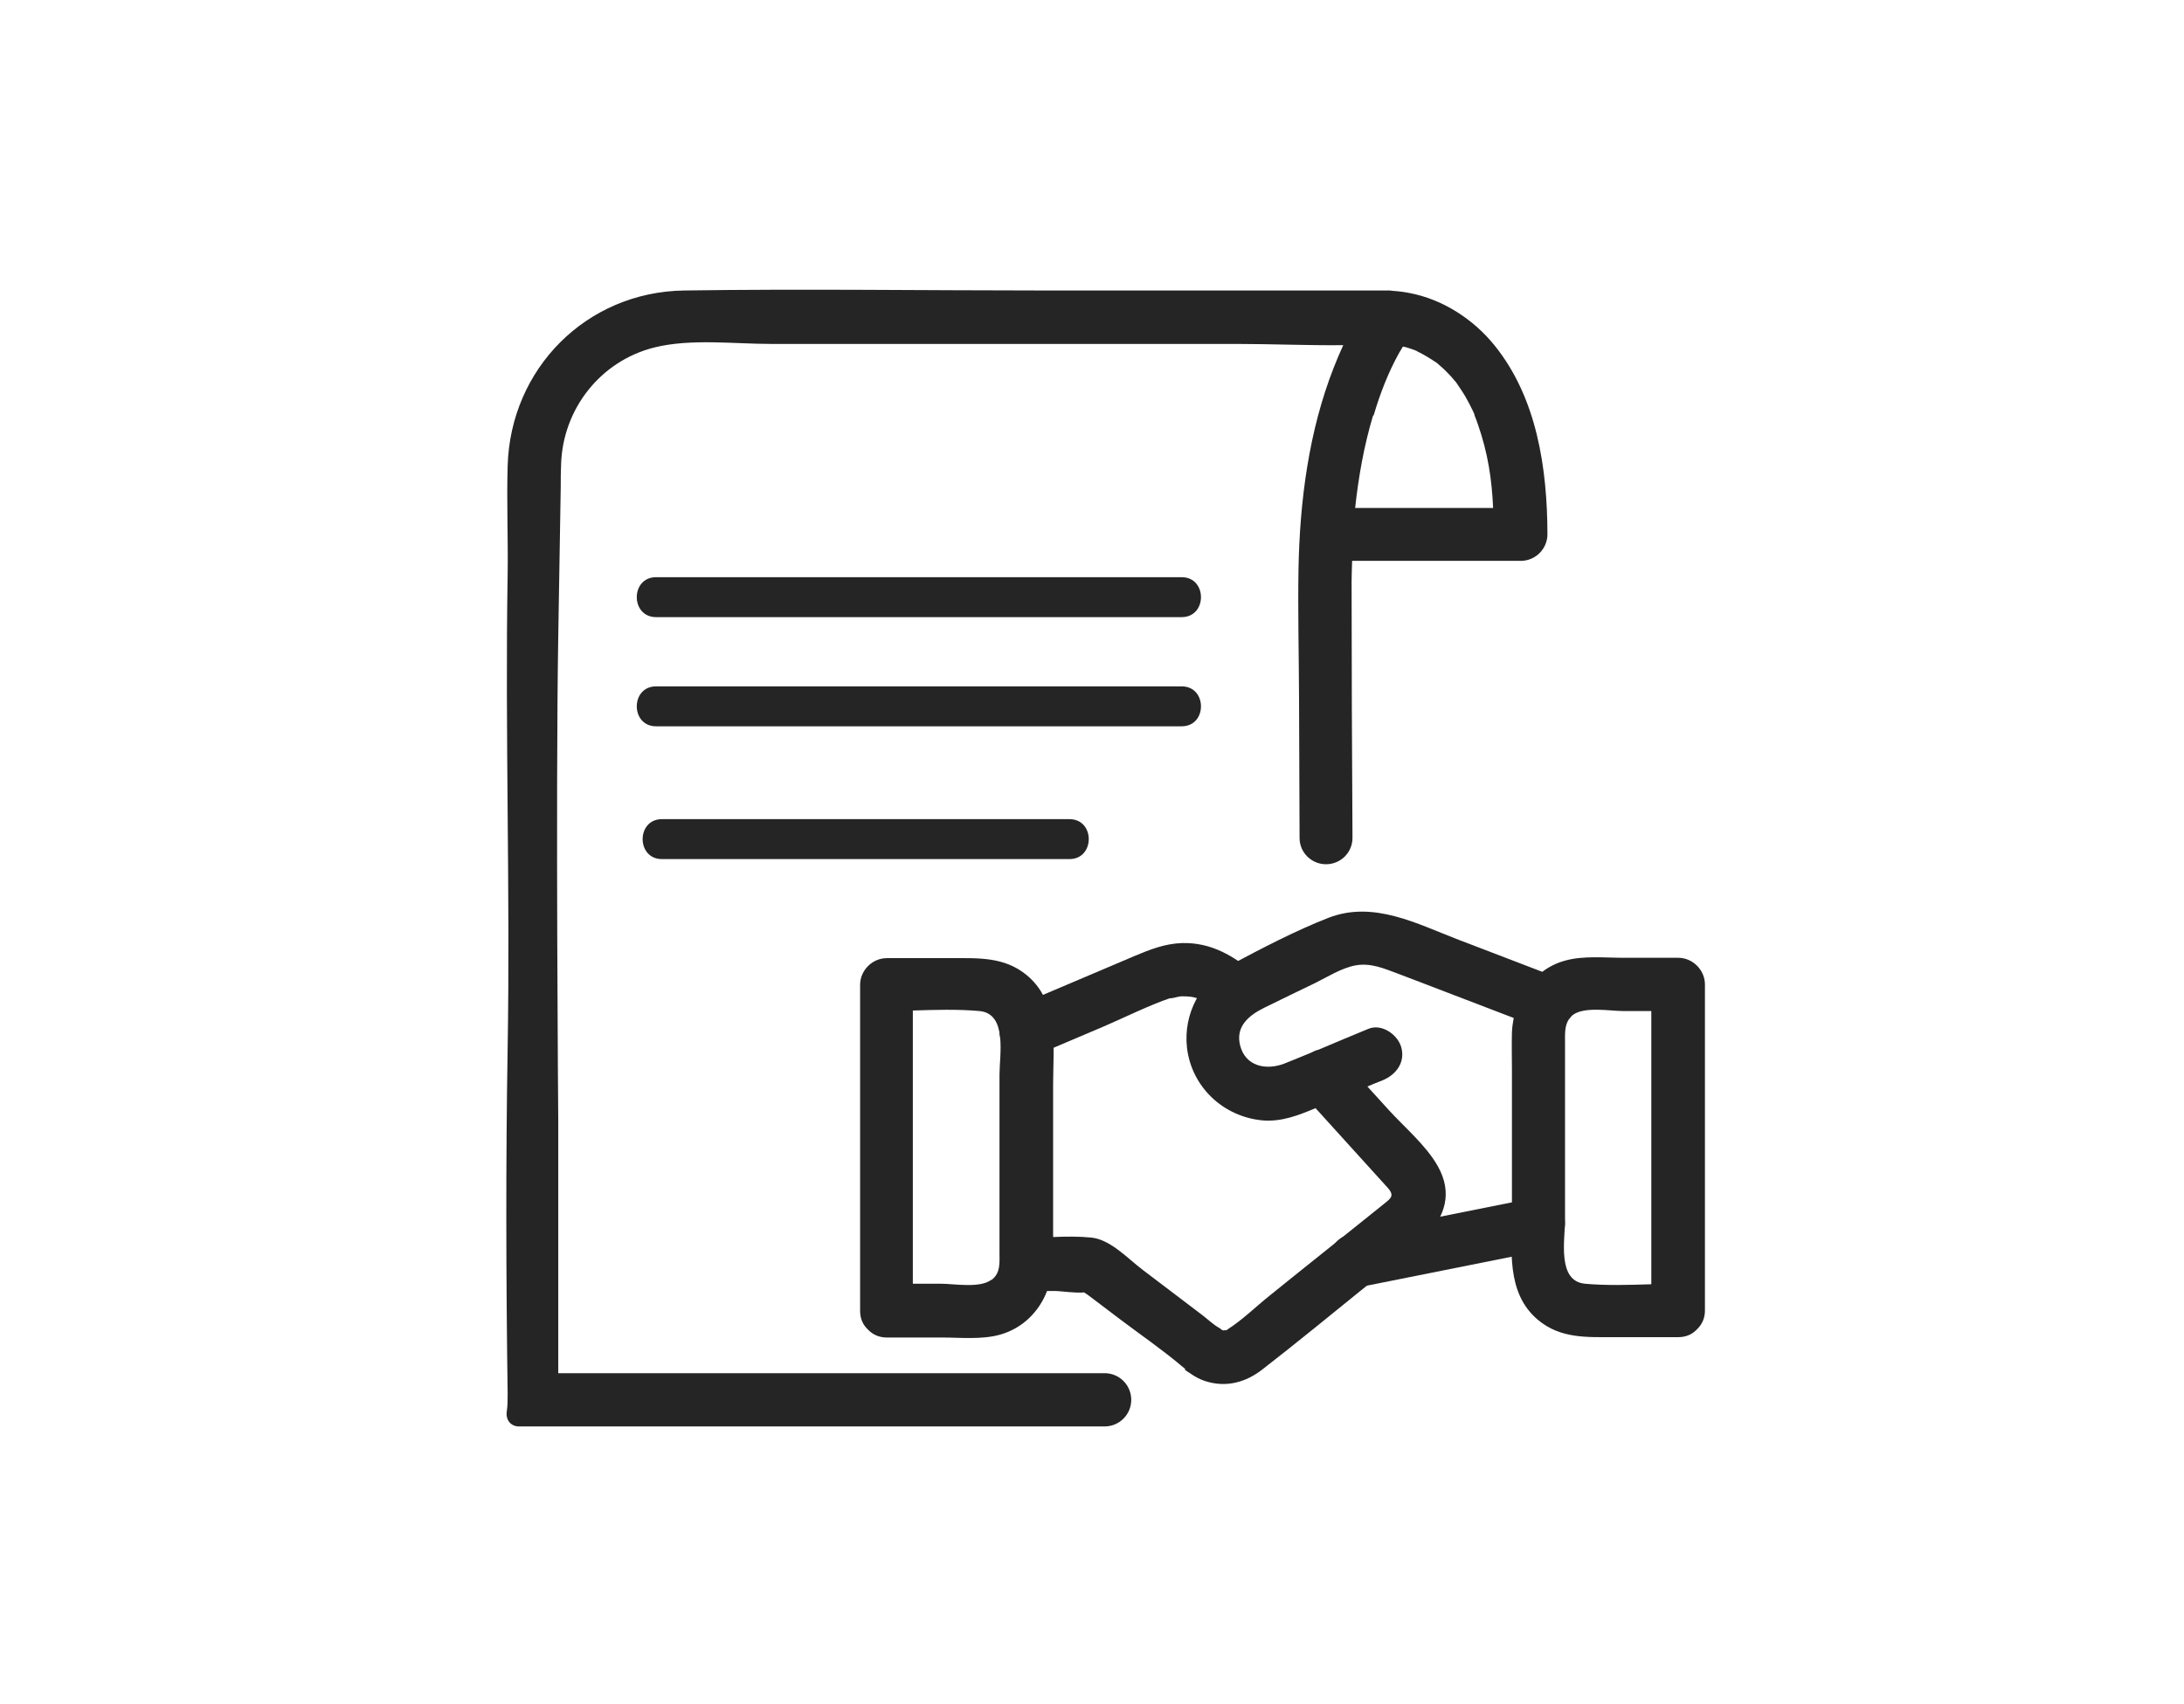
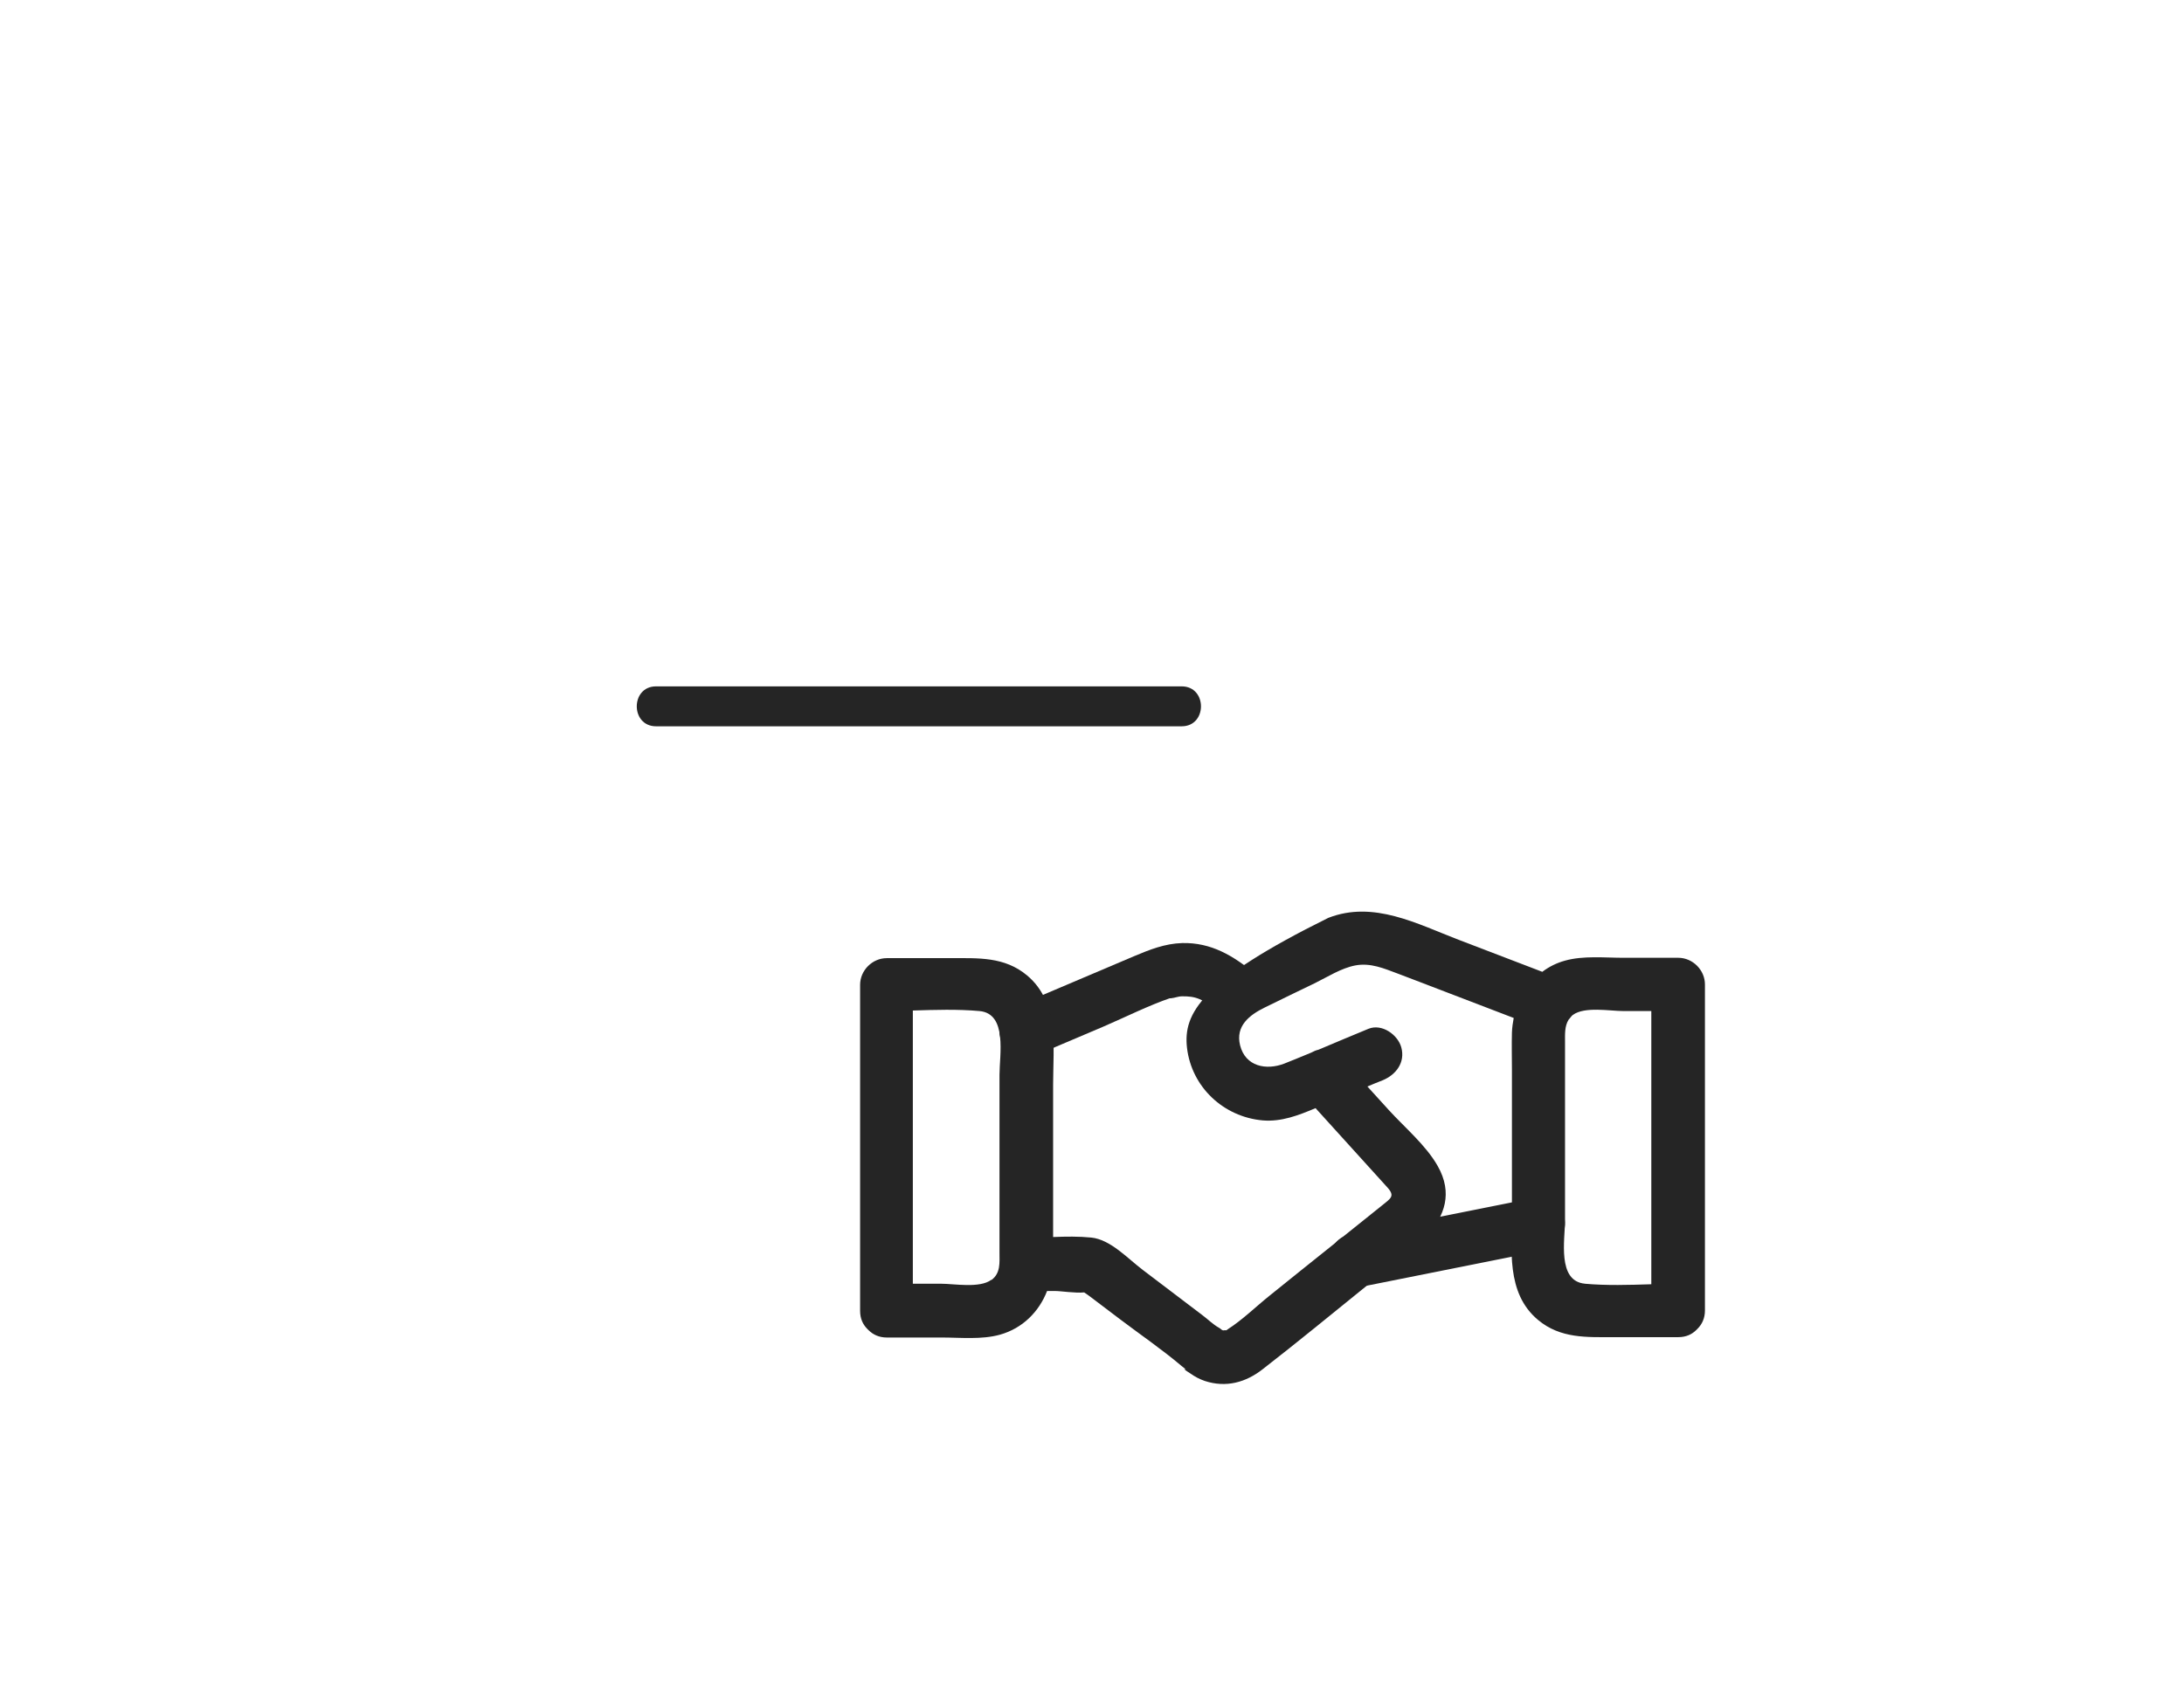
<svg xmlns="http://www.w3.org/2000/svg" width="123" height="96" viewBox="0 0 123 96" fill="none">
  <g clip-path="url(#clip0_7924_672)">
    <path d="M86.24 67.514C83.24 68.114 80.23 68.714 77.23 69.314L75.93 69.574C75.14 69.734 74.68 70.674 74.88 71.424C75.11 72.254 75.93 72.634 76.73 72.474C79.73 71.874 82.74 71.274 85.74 70.674L87.04 70.414C87.83 70.254 88.29 69.314 88.09 68.564C87.86 67.734 87.04 67.354 86.24 67.514Z" fill="#252525" />
    <path d="M70.67 54.844C69.47 53.844 68.21 53.084 66.58 53.124C65.6 53.154 64.75 53.494 63.87 53.864L58.62 56.094C58.09 56.324 57.56 56.544 57.02 56.774C56.27 57.094 56.11 58.194 56.48 58.824C56.93 59.594 57.78 59.684 58.53 59.364C59.72 58.854 60.91 58.354 62.11 57.844C63.39 57.294 64.67 56.644 65.99 56.194C66.03 56.184 65.66 56.264 65.95 56.234C66.17 56.214 66.35 56.124 66.58 56.124C66.95 56.124 67.22 56.144 67.56 56.284C67.71 56.344 67.89 56.474 68.05 56.554C67.87 56.464 67.91 56.434 68.05 56.554C68.21 56.694 68.38 56.824 68.54 56.964C69.16 57.484 70.05 57.574 70.66 56.964C71.19 56.434 71.29 55.364 70.66 54.844H70.67Z" fill="#252525" />
-     <path d="M94.52 53.954H91.44C90.37 53.954 89.18 53.824 88.14 54.114C87.66 54.244 87.23 54.464 86.86 54.744C85.29 54.144 83.73 53.544 82.16 52.944C79.81 52.044 77.36 50.714 74.81 51.704C72.95 52.434 71.09 53.404 69.33 54.344C67.63 55.254 66.63 57.094 66.85 59.024C67.11 61.234 68.9 62.914 71.11 63.114C72.17 63.204 73.14 62.824 74.09 62.424C75.44 63.914 76.79 65.404 78.14 66.894C78.58 67.384 78.33 67.504 77.81 67.924C76.9 68.654 75.99 69.384 75.08 70.114C73.88 71.074 72.68 72.034 71.48 73.004C70.72 73.614 69.97 74.354 69.14 74.884C69.12 74.894 69.1 74.914 69.08 74.934C69.02 74.934 68.9 74.934 68.88 74.944C68.78 74.914 68.75 74.844 68.65 74.794C68.32 74.614 67.99 74.284 67.69 74.064C66.58 73.224 65.47 72.384 64.37 71.544C63.53 70.914 62.55 69.824 61.46 69.714C60.76 69.644 60.04 69.654 59.31 69.684C59.31 69.464 59.31 69.244 59.31 69.024V61.094C59.31 58.964 59.67 56.474 57.84 54.944C56.57 53.884 55.09 53.974 53.55 53.974H49.94C49.13 53.974 48.44 54.664 48.44 55.474V73.844C48.44 74.284 48.6 74.614 48.84 74.854C48.85 74.874 48.87 74.884 48.89 74.904C48.89 74.904 48.91 74.924 48.92 74.934C49.16 75.174 49.5 75.344 49.94 75.344H53.02C54.09 75.344 55.28 75.474 56.32 75.184C57.6 74.824 58.52 73.884 58.97 72.724H59.42C59.75 72.724 60.55 72.854 61.06 72.804C61.16 72.874 61.27 72.944 61.36 73.014L63.09 74.324C64.24 75.194 65.44 76.014 66.54 76.944C66.62 77.014 66.71 77.074 66.8 77.144H66.82C66.61 77.074 66.68 77.144 67.03 77.364C67.28 77.544 67.56 77.694 67.86 77.794C69.05 78.184 70.17 77.874 71.12 77.124C73.12 75.574 75.07 73.964 77.04 72.374C79 70.804 82.71 68.754 80.97 65.684C80.31 64.514 79.1 63.504 78.2 62.514L77.01 61.204C77.3 61.084 77.58 60.964 77.87 60.854C78.62 60.544 79.15 59.854 78.92 59.004C78.73 58.294 77.83 57.644 77.07 57.954C76.13 58.344 75.19 58.734 74.25 59.134C74.11 59.164 73.98 59.224 73.85 59.294C73.34 59.504 72.84 59.714 72.33 59.914C71.32 60.304 70.14 60.084 69.84 58.884C69.57 57.794 70.37 57.174 71.23 56.754C72.17 56.294 73.11 55.834 74.05 55.384C74.76 55.034 75.54 54.534 76.33 54.384C77.19 54.224 77.94 54.554 78.72 54.844C79.63 55.194 80.54 55.534 81.44 55.884C82.71 56.374 83.98 56.854 85.25 57.344C85.2 57.614 85.16 57.884 85.15 58.154C85.13 58.864 85.15 59.574 85.15 60.274V68.204C85.15 70.334 84.79 72.824 86.62 74.354C87.89 75.414 89.37 75.324 90.91 75.324H94.52C94.96 75.324 95.29 75.164 95.53 74.924C95.55 74.914 95.56 74.894 95.58 74.874C95.58 74.864 95.6 74.854 95.61 74.844C95.85 74.604 96.02 74.264 96.02 73.824V55.454C96.02 54.644 95.33 53.954 94.52 53.954ZM55.83 72.094C55.17 72.584 53.74 72.314 52.99 72.314H51.41V56.924C52.66 56.884 53.93 56.844 55.16 56.954C56.75 57.094 56.29 59.444 56.29 60.544V70.554C56.29 71.124 56.36 71.714 55.84 72.104L55.83 72.094ZM89.27 72.314C87.68 72.174 88.14 69.824 88.14 68.724V58.714C88.14 58.264 88.11 57.814 88.34 57.444C88.36 57.424 88.38 57.394 88.4 57.374C88.46 57.304 88.5 57.234 88.58 57.174C89.24 56.684 90.67 56.954 91.42 56.954H93V72.344C91.75 72.384 90.48 72.424 89.25 72.314H89.27Z" fill="#252525" />
-     <path d="M66.55 32.514H36.95C35.5 32.514 35.5 34.764 36.95 34.764H66.55C68 34.764 68 32.514 66.55 32.514Z" fill="#252525" />
+     <path d="M94.52 53.954H91.44C90.37 53.954 89.18 53.824 88.14 54.114C87.66 54.244 87.23 54.464 86.86 54.744C85.29 54.144 83.73 53.544 82.16 52.944C79.81 52.044 77.36 50.714 74.81 51.704C67.63 55.254 66.63 57.094 66.85 59.024C67.11 61.234 68.9 62.914 71.11 63.114C72.17 63.204 73.14 62.824 74.09 62.424C75.44 63.914 76.79 65.404 78.14 66.894C78.58 67.384 78.33 67.504 77.81 67.924C76.9 68.654 75.99 69.384 75.08 70.114C73.88 71.074 72.68 72.034 71.48 73.004C70.72 73.614 69.97 74.354 69.14 74.884C69.12 74.894 69.1 74.914 69.08 74.934C69.02 74.934 68.9 74.934 68.88 74.944C68.78 74.914 68.75 74.844 68.65 74.794C68.32 74.614 67.99 74.284 67.69 74.064C66.58 73.224 65.47 72.384 64.37 71.544C63.53 70.914 62.55 69.824 61.46 69.714C60.76 69.644 60.04 69.654 59.31 69.684C59.31 69.464 59.31 69.244 59.31 69.024V61.094C59.31 58.964 59.67 56.474 57.84 54.944C56.57 53.884 55.09 53.974 53.55 53.974H49.94C49.13 53.974 48.44 54.664 48.44 55.474V73.844C48.44 74.284 48.6 74.614 48.84 74.854C48.85 74.874 48.87 74.884 48.89 74.904C48.89 74.904 48.91 74.924 48.92 74.934C49.16 75.174 49.5 75.344 49.94 75.344H53.02C54.09 75.344 55.28 75.474 56.32 75.184C57.6 74.824 58.52 73.884 58.97 72.724H59.42C59.75 72.724 60.55 72.854 61.06 72.804C61.16 72.874 61.27 72.944 61.36 73.014L63.09 74.324C64.24 75.194 65.44 76.014 66.54 76.944C66.62 77.014 66.71 77.074 66.8 77.144H66.82C66.61 77.074 66.68 77.144 67.03 77.364C67.28 77.544 67.56 77.694 67.86 77.794C69.05 78.184 70.17 77.874 71.12 77.124C73.12 75.574 75.07 73.964 77.04 72.374C79 70.804 82.71 68.754 80.97 65.684C80.31 64.514 79.1 63.504 78.2 62.514L77.01 61.204C77.3 61.084 77.58 60.964 77.87 60.854C78.62 60.544 79.15 59.854 78.92 59.004C78.73 58.294 77.83 57.644 77.07 57.954C76.13 58.344 75.19 58.734 74.25 59.134C74.11 59.164 73.98 59.224 73.85 59.294C73.34 59.504 72.84 59.714 72.33 59.914C71.32 60.304 70.14 60.084 69.84 58.884C69.57 57.794 70.37 57.174 71.23 56.754C72.17 56.294 73.11 55.834 74.05 55.384C74.76 55.034 75.54 54.534 76.33 54.384C77.19 54.224 77.94 54.554 78.72 54.844C79.63 55.194 80.54 55.534 81.44 55.884C82.71 56.374 83.98 56.854 85.25 57.344C85.2 57.614 85.16 57.884 85.15 58.154C85.13 58.864 85.15 59.574 85.15 60.274V68.204C85.15 70.334 84.79 72.824 86.62 74.354C87.89 75.414 89.37 75.324 90.91 75.324H94.52C94.96 75.324 95.29 75.164 95.53 74.924C95.55 74.914 95.56 74.894 95.58 74.874C95.58 74.864 95.6 74.854 95.61 74.844C95.85 74.604 96.02 74.264 96.02 73.824V55.454C96.02 54.644 95.33 53.954 94.52 53.954ZM55.83 72.094C55.17 72.584 53.74 72.314 52.99 72.314H51.41V56.924C52.66 56.884 53.93 56.844 55.16 56.954C56.75 57.094 56.29 59.444 56.29 60.544V70.554C56.29 71.124 56.36 71.714 55.84 72.104L55.83 72.094ZM89.27 72.314C87.68 72.174 88.14 69.824 88.14 68.724V58.714C88.14 58.264 88.11 57.814 88.34 57.444C88.36 57.424 88.38 57.394 88.4 57.374C88.46 57.304 88.5 57.234 88.58 57.174C89.24 56.684 90.67 56.954 91.42 56.954H93V72.344C91.75 72.384 90.48 72.424 89.25 72.314H89.27Z" fill="#252525" />
    <path d="M66.55 38.664H36.95C35.5 38.664 35.5 40.914 36.95 40.914H66.55C68 40.914 68 38.664 66.55 38.664Z" fill="#252525" />
-     <path d="M60.23 46.144H37.28C35.83 46.144 35.83 48.394 37.28 48.394H60.23C61.68 48.394 61.68 46.144 60.23 46.144Z" fill="#252525" />
-     <path d="M34.93 77.354H31.44V63.074C31.44 63.074 31.29 44.944 31.44 35.874C31.49 33.054 31.53 30.244 31.58 27.424C31.58 26.994 31.58 26.564 31.6 26.144C31.7 23.034 33.82 20.334 36.85 19.574C38.89 19.064 41.34 19.374 43.41 19.374H69.63C71.62 19.374 73.64 19.464 75.65 19.444C75.46 19.864 75.28 20.274 75.12 20.694C73.71 24.274 73.2 28.224 73.13 32.054C73.09 34.434 73.15 36.824 73.16 39.204C73.17 41.254 73.18 44.674 73.19 47.204C73.19 48.024 73.86 48.684 74.68 48.684C75.51 48.684 76.18 48.014 76.17 47.184C76.14 42.734 76.12 36.834 76.12 32.764C76.12 32.374 76.14 31.984 76.15 31.594H85.65C86.48 31.594 87.15 30.914 87.15 30.094C87.14 26.384 86.56 22.404 84.16 19.444C82.97 17.974 81.24 16.854 79.37 16.504C79.07 16.444 78.75 16.404 78.43 16.384C78.38 16.384 78.34 16.364 78.28 16.364H58.88C52.1 16.364 45.31 16.264 38.53 16.364C33.02 16.444 28.74 20.774 28.59 26.254C28.53 28.294 28.62 30.324 28.59 32.364C28.44 41.254 28.74 50.144 28.59 59.034C28.48 65.514 28.5 72.034 28.59 78.524C28.59 78.854 28.59 79.194 28.54 79.514C28.47 79.974 28.76 80.354 29.23 80.354H44.67H62.21C63.04 80.354 63.71 79.684 63.71 78.854C63.71 78.024 63.04 77.354 62.21 77.354H34.92H34.93ZM79.84 19.784C79.84 19.784 79.77 19.754 79.7 19.724C79.76 19.744 79.82 19.764 79.84 19.784ZM77.36 23.404C77.72 22.184 78.18 20.984 78.8 19.874C78.87 19.754 78.94 19.644 79.01 19.524C79.06 19.534 79.11 19.544 79.16 19.554C79.32 19.594 79.47 19.654 79.62 19.704C79.63 19.704 79.66 19.714 79.68 19.724C79.73 19.754 79.79 19.774 79.84 19.804C80.21 19.984 80.55 20.194 80.89 20.424C80.89 20.424 80.9 20.424 80.91 20.434C80.99 20.504 81.07 20.574 81.15 20.644C81.35 20.814 81.53 21.004 81.71 21.194C81.79 21.284 81.87 21.384 81.95 21.474C81.97 21.504 81.98 21.514 82 21.524C82 21.524 82 21.534 82.01 21.544C82.18 21.804 82.36 22.054 82.52 22.324C82.67 22.584 82.81 22.854 82.94 23.124C82.97 23.194 83.01 23.274 83.04 23.344C83.04 23.344 83.04 23.344 83.04 23.364C83.04 23.364 83.04 23.374 83.04 23.384C83.11 23.564 83.18 23.744 83.24 23.924C83.8 25.534 84.02 27.014 84.09 28.614H76.32C76.51 26.854 76.82 25.104 77.33 23.404H77.36Z" fill="#252525" />
  </g>
  <defs>
    <clipPath id="clip0_7924_672">
      <rect width="123.01" height="94.98" fill="white" transform="translate(0 0.854)" />
    </clipPath>
  </defs>
</svg>